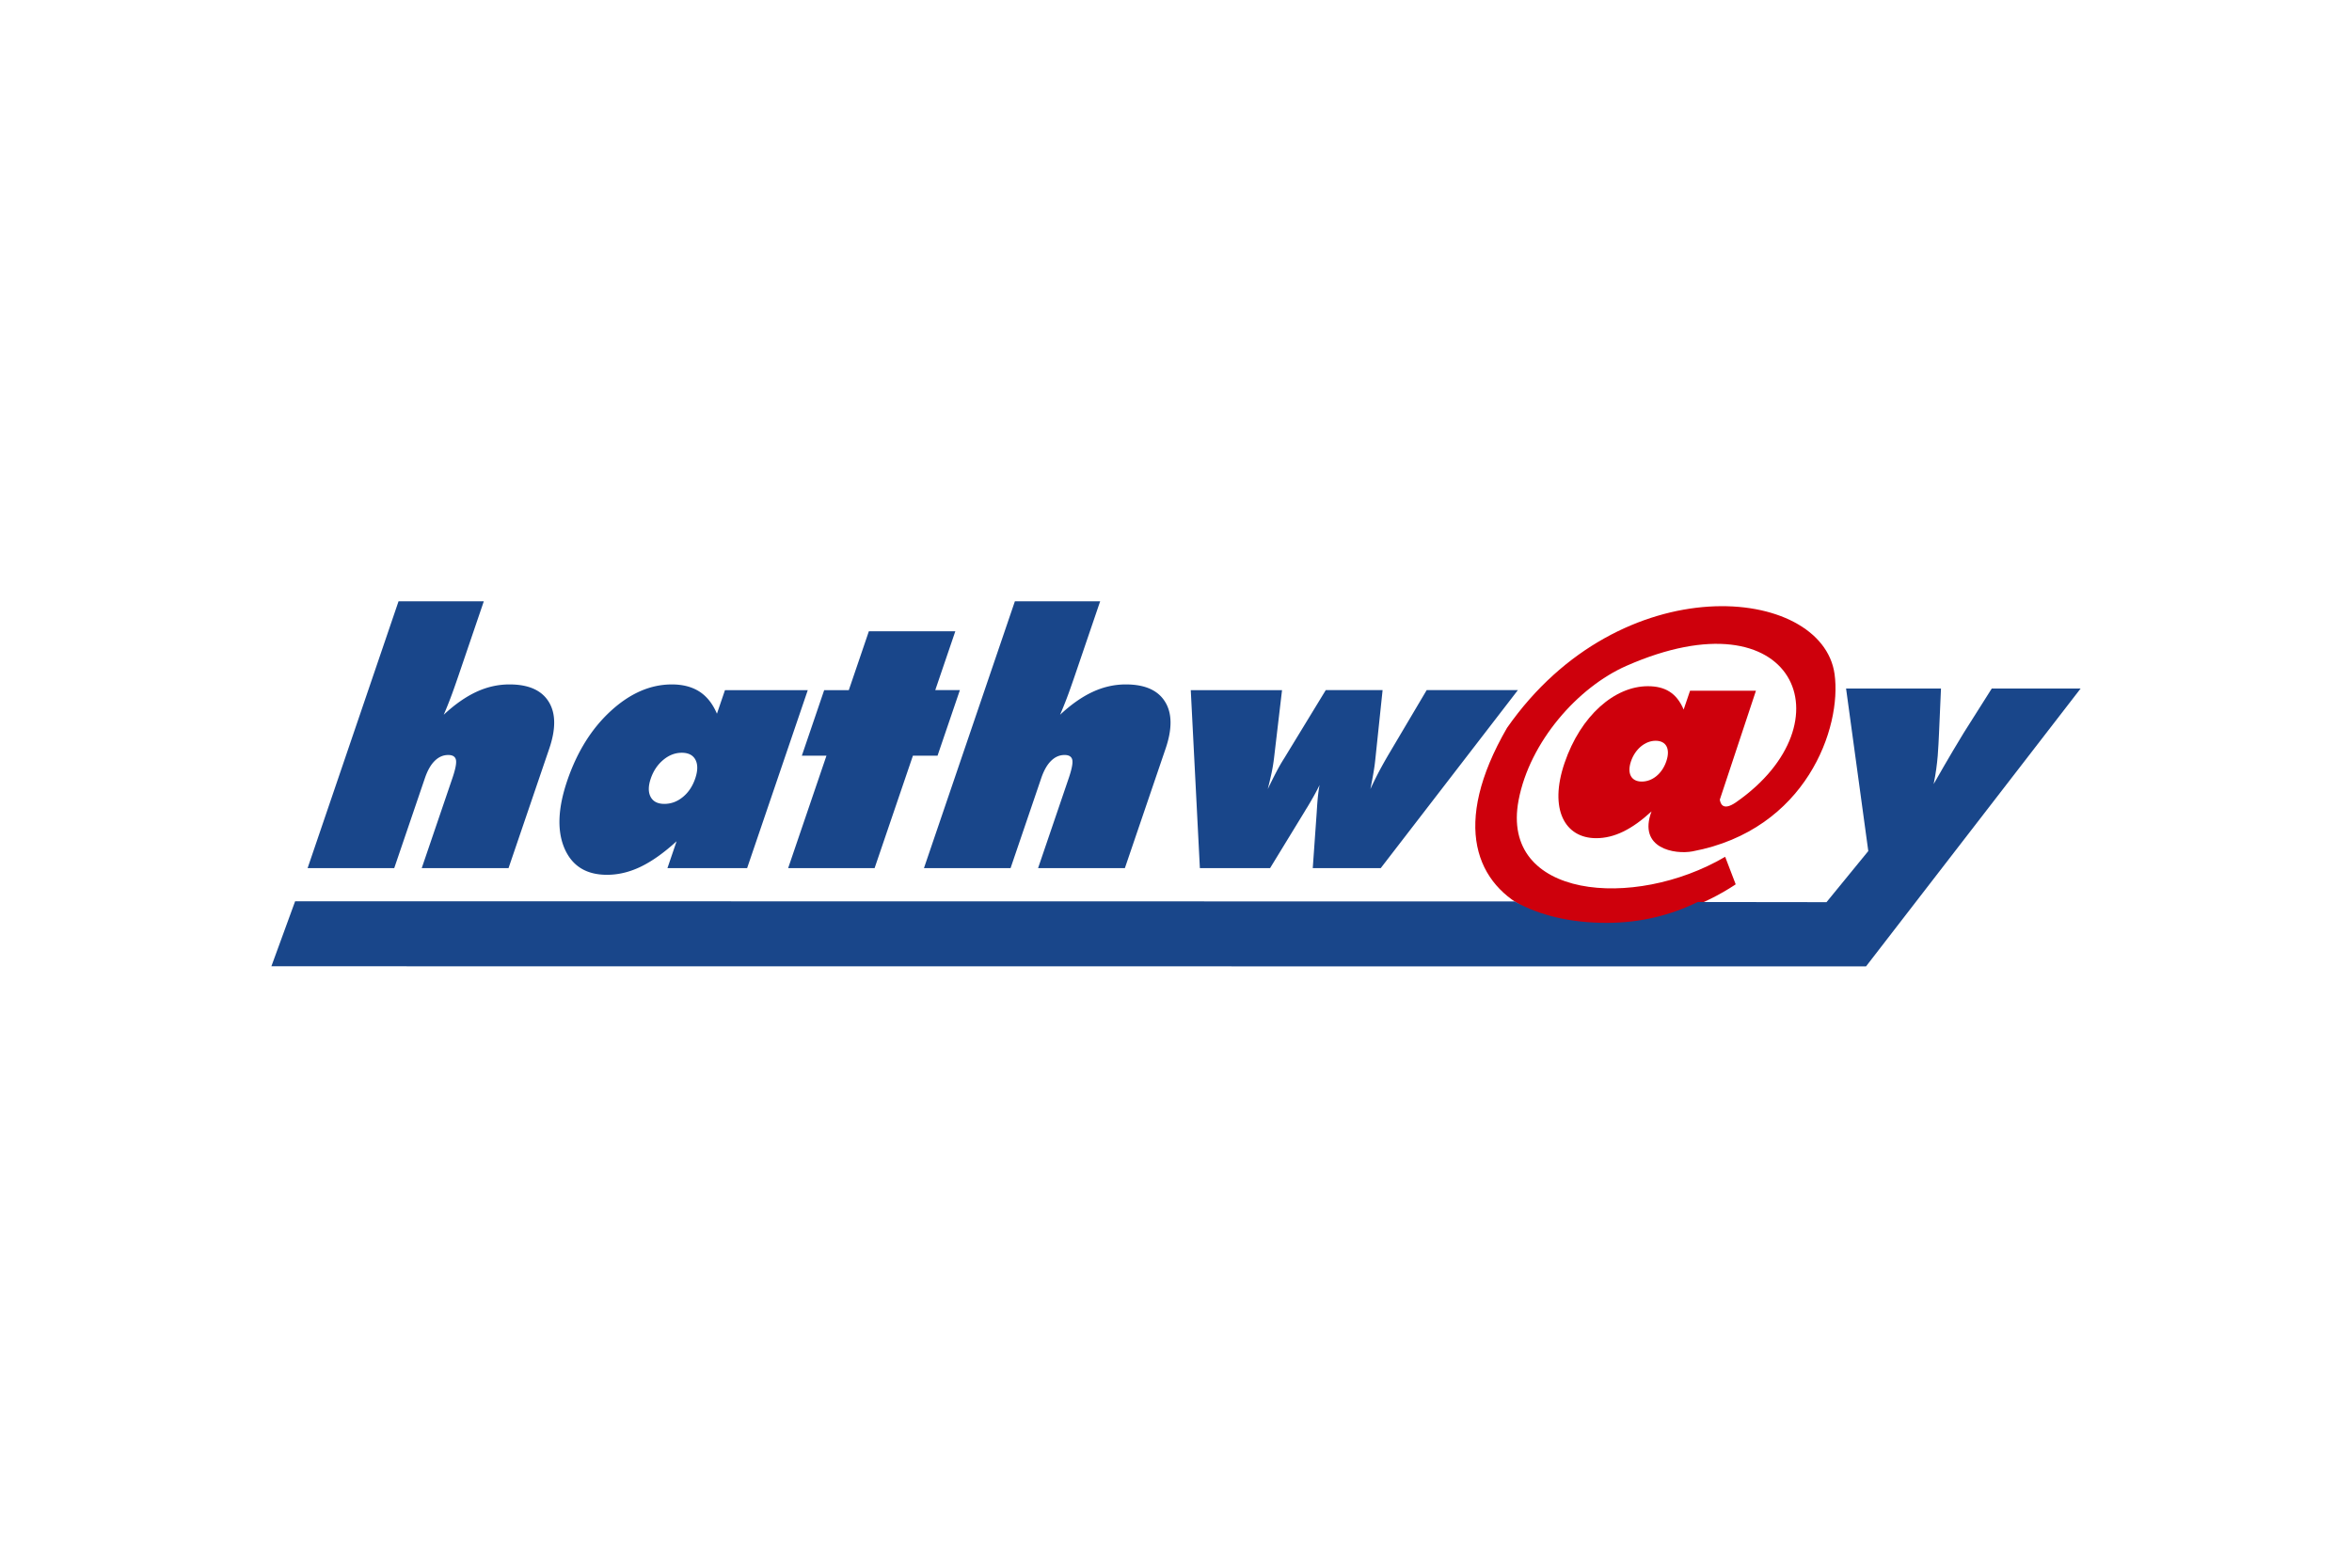
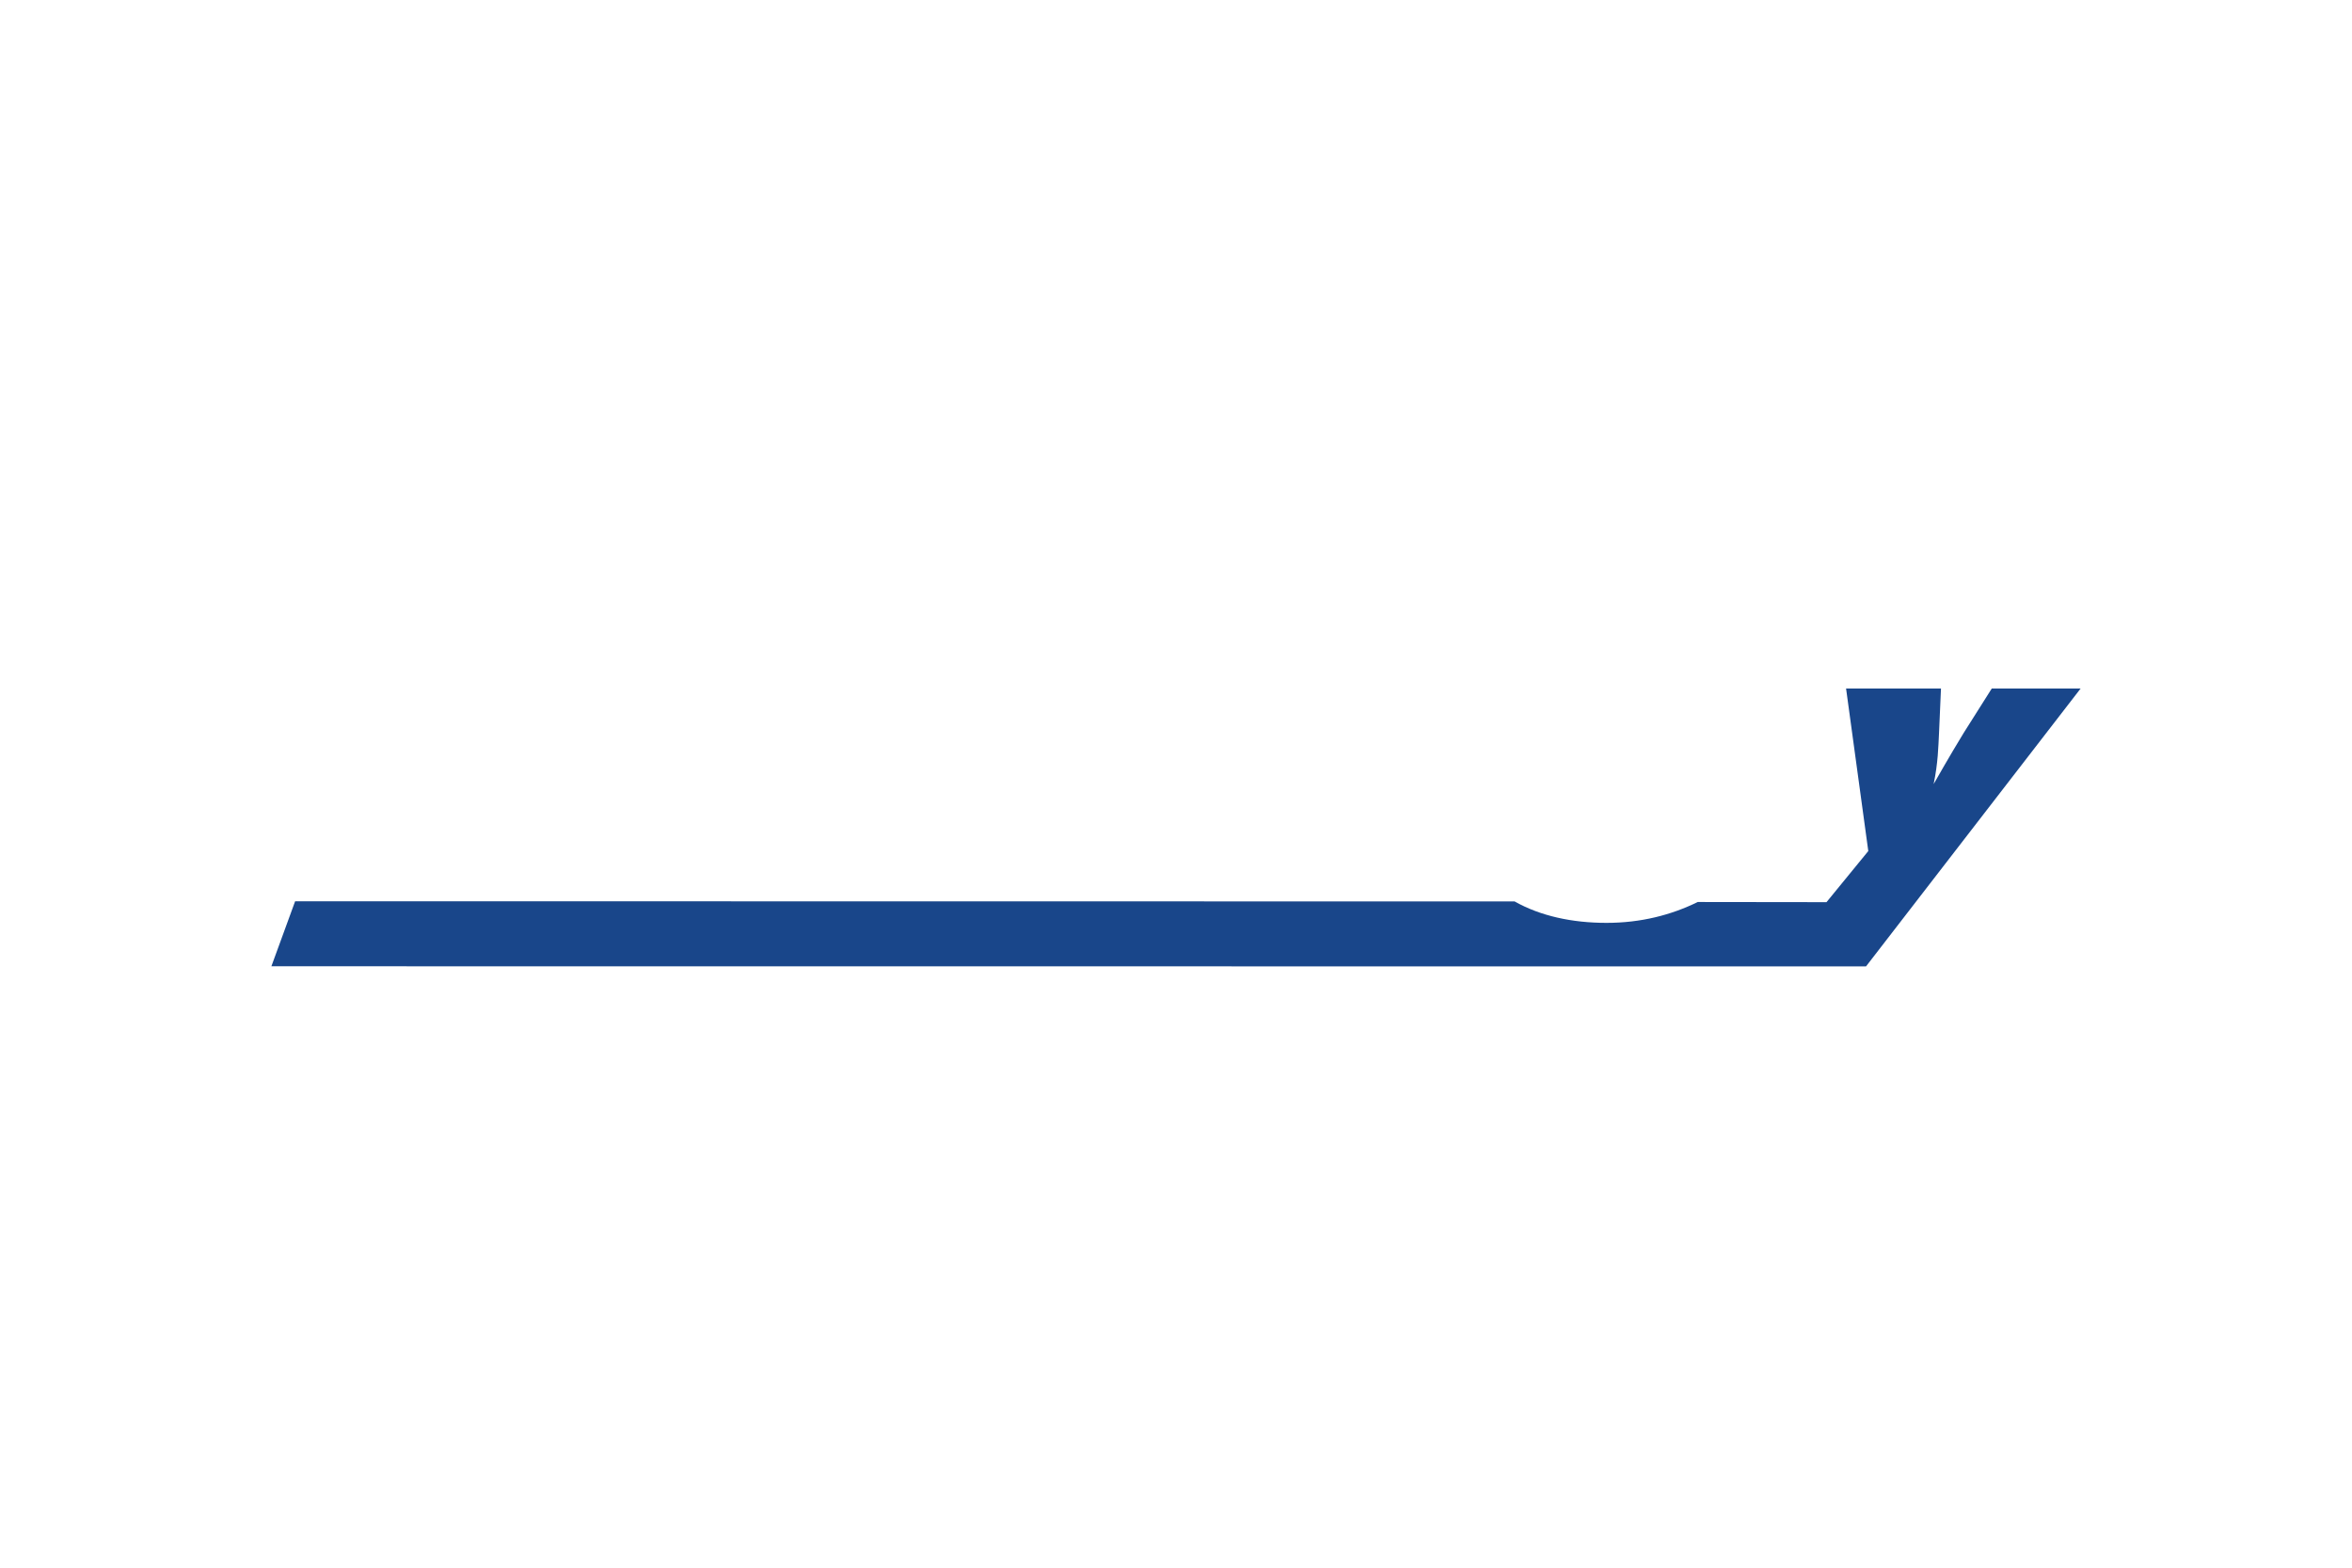
<svg xmlns="http://www.w3.org/2000/svg" height="800" width="1200" viewBox="-59.451 -20 515.242 120">
-   <path d="M7.936 58.46L27.856 0h18.68l-5.501 16.144c-.754 2.214-1.368 3.939-1.837 5.163-.472 1.236-.953 2.42-1.442 3.553 2.398-2.24 4.783-3.914 7.139-5.008 2.355-1.095 4.78-1.635 7.265-1.635 4.158 0 7.011 1.262 8.576 3.772 1.577 2.511 1.617 5.948.134 10.3l-8.918 26.172H32.938l6.707-19.684c.671-1.97.935-3.309.79-4.017-.153-.721-.713-1.081-1.692-1.081-1.107 0-2.089.425-2.962 1.287-.869.85-1.587 2.125-2.161 3.811l-6.707 19.684H7.936zM83.111 38.841c-.566 1.661-.571 2.999-.03 4.017.542 1.017 1.55 1.532 3.006 1.532 1.48 0 2.835-.503 4.053-1.507 1.23-1.004 2.128-2.356 2.703-4.042.579-1.7.598-3.077.061-4.107-.538-1.03-1.547-1.545-3.001-1.545-1.455 0-2.819.527-4.063 1.57-1.244 1.043-2.159 2.408-2.729 4.081zm3.652 19.62l2.005-5.883c-2.748 2.511-5.35 4.364-7.817 5.561-2.468 1.197-4.949 1.79-7.433 1.79-4.532 0-7.624-1.918-9.299-5.768-1.662-3.849-1.466-8.805.595-14.857 2.163-6.346 5.355-11.444 9.563-15.294 4.225-3.862 8.668-5.793 13.354-5.793 2.407 0 4.416.528 6.044 1.571 1.614 1.043 2.894 2.652 3.834 4.841l1.759-5.163h18.139l-13.287 38.995zm26.443 0l8.392-24.628h-5.394l4.896-14.367h5.394L130.889 6.566h18.938l-4.396 12.899h5.394l-4.896 14.367h-5.394l-8.391 24.628H113.206zm29.751 0L162.877 0h18.68l-5.501 16.144c-.754 2.214-1.368 3.939-1.837 5.163a91.196 91.196 0 01-1.442 3.553c2.398-2.24 4.784-3.914 7.139-5.008 2.355-1.095 4.779-1.635 7.264-1.635 4.159 0 7.012 1.262 8.576 3.772 1.578 2.511 1.617 5.948.134 10.3l-8.918 26.172h-19.015l6.707-19.684c.671-1.97.934-3.309.789-4.017-.154-.721-.713-1.081-1.692-1.081-1.107 0-2.088.425-2.962 1.287-.868.85-1.586 2.125-2.16 3.811l-6.707 19.684h-18.976zm60.443 0l-1.994-38.995h19.993l-1.754 14.895c-.115.979-.285 2.047-.525 3.206-.253 1.158-.533 2.356-.847 3.579.693-1.429 1.316-2.691 1.895-3.785a37.795 37.795 0 011.73-3l9.079-14.895h12.45l-1.612 15.345c-.074.708-.188 1.609-.38 2.704-.18 1.095-.412 2.305-.683 3.631a88.001 88.001 0 011.882-3.824 101.064 101.064 0 012.075-3.708l8.374-14.148h19.98L243.026 58.46h-14.895l.867-12.256c.009-.18.025-.451.054-.837.127-2.15.325-3.862.574-5.123-.606 1.287-1.502 2.896-2.662 4.827-.335.528-.548.888-.669 1.094l-7.511 12.295h-15.384z" fill="#19468a" />
-   <path d="M270.694 27.72c-24.677 42.655 22.055 52.763 49.955 34.389.046-.03.083-.073.124-.108l-2.29-5.989c-.013-.039-.074-.009-.097.019-19.902 11.649-49.269 9.12-45.167-12.445 2.437-12.814 12.987-24.76 23.617-29.44 36.986-16.281 49.046 12.436 24.05 29.867-3.195 2.229-3.485-.087-3.586-.549l7.917-23.872h-14.435l-1.404 4.13c-1.567-3.699-4.157-5.117-7.842-5.117-7.248 0-14.71 6.411-18.253 16.829-3.437 10.109.051 16.469 6.931 16.469 3.992 0 7.839-1.922 12.129-5.867-3.062 8.155 5.134 9.482 8.983 8.757 24.917-4.694 32.748-27.138 31.113-38.849-2.717-19.464-46.853-23.876-71.743 11.778zm27.148 7.342c.923-2.713 3.127-4.5 5.4-4.5 2.334 0 3.261 1.787 2.339 4.5-.922 2.712-3.045 4.438-5.378 4.438-2.273 0-3.283-1.726-2.361-4.438" fill="#ce000c" fill-rule="evenodd" />
  <path d="M349.827 54.725l-9.154 11.2-28.209-.035c-5.819 2.853-12.465 4.57-19.978 4.57-7.553 0-14.467-1.5-20.144-4.697L5.201 65.729 0 79.974 349.329 80 396.34 19.115h-19.465l-6.155 9.733c-.857 1.39-3.143 5.176-6.575 11.201.978-4.712 1.023-8.265 1.167-10.969l.439-9.964H344.96l4.867 35.61z" fill="#19468a" fill-rule="evenodd" />
</svg>